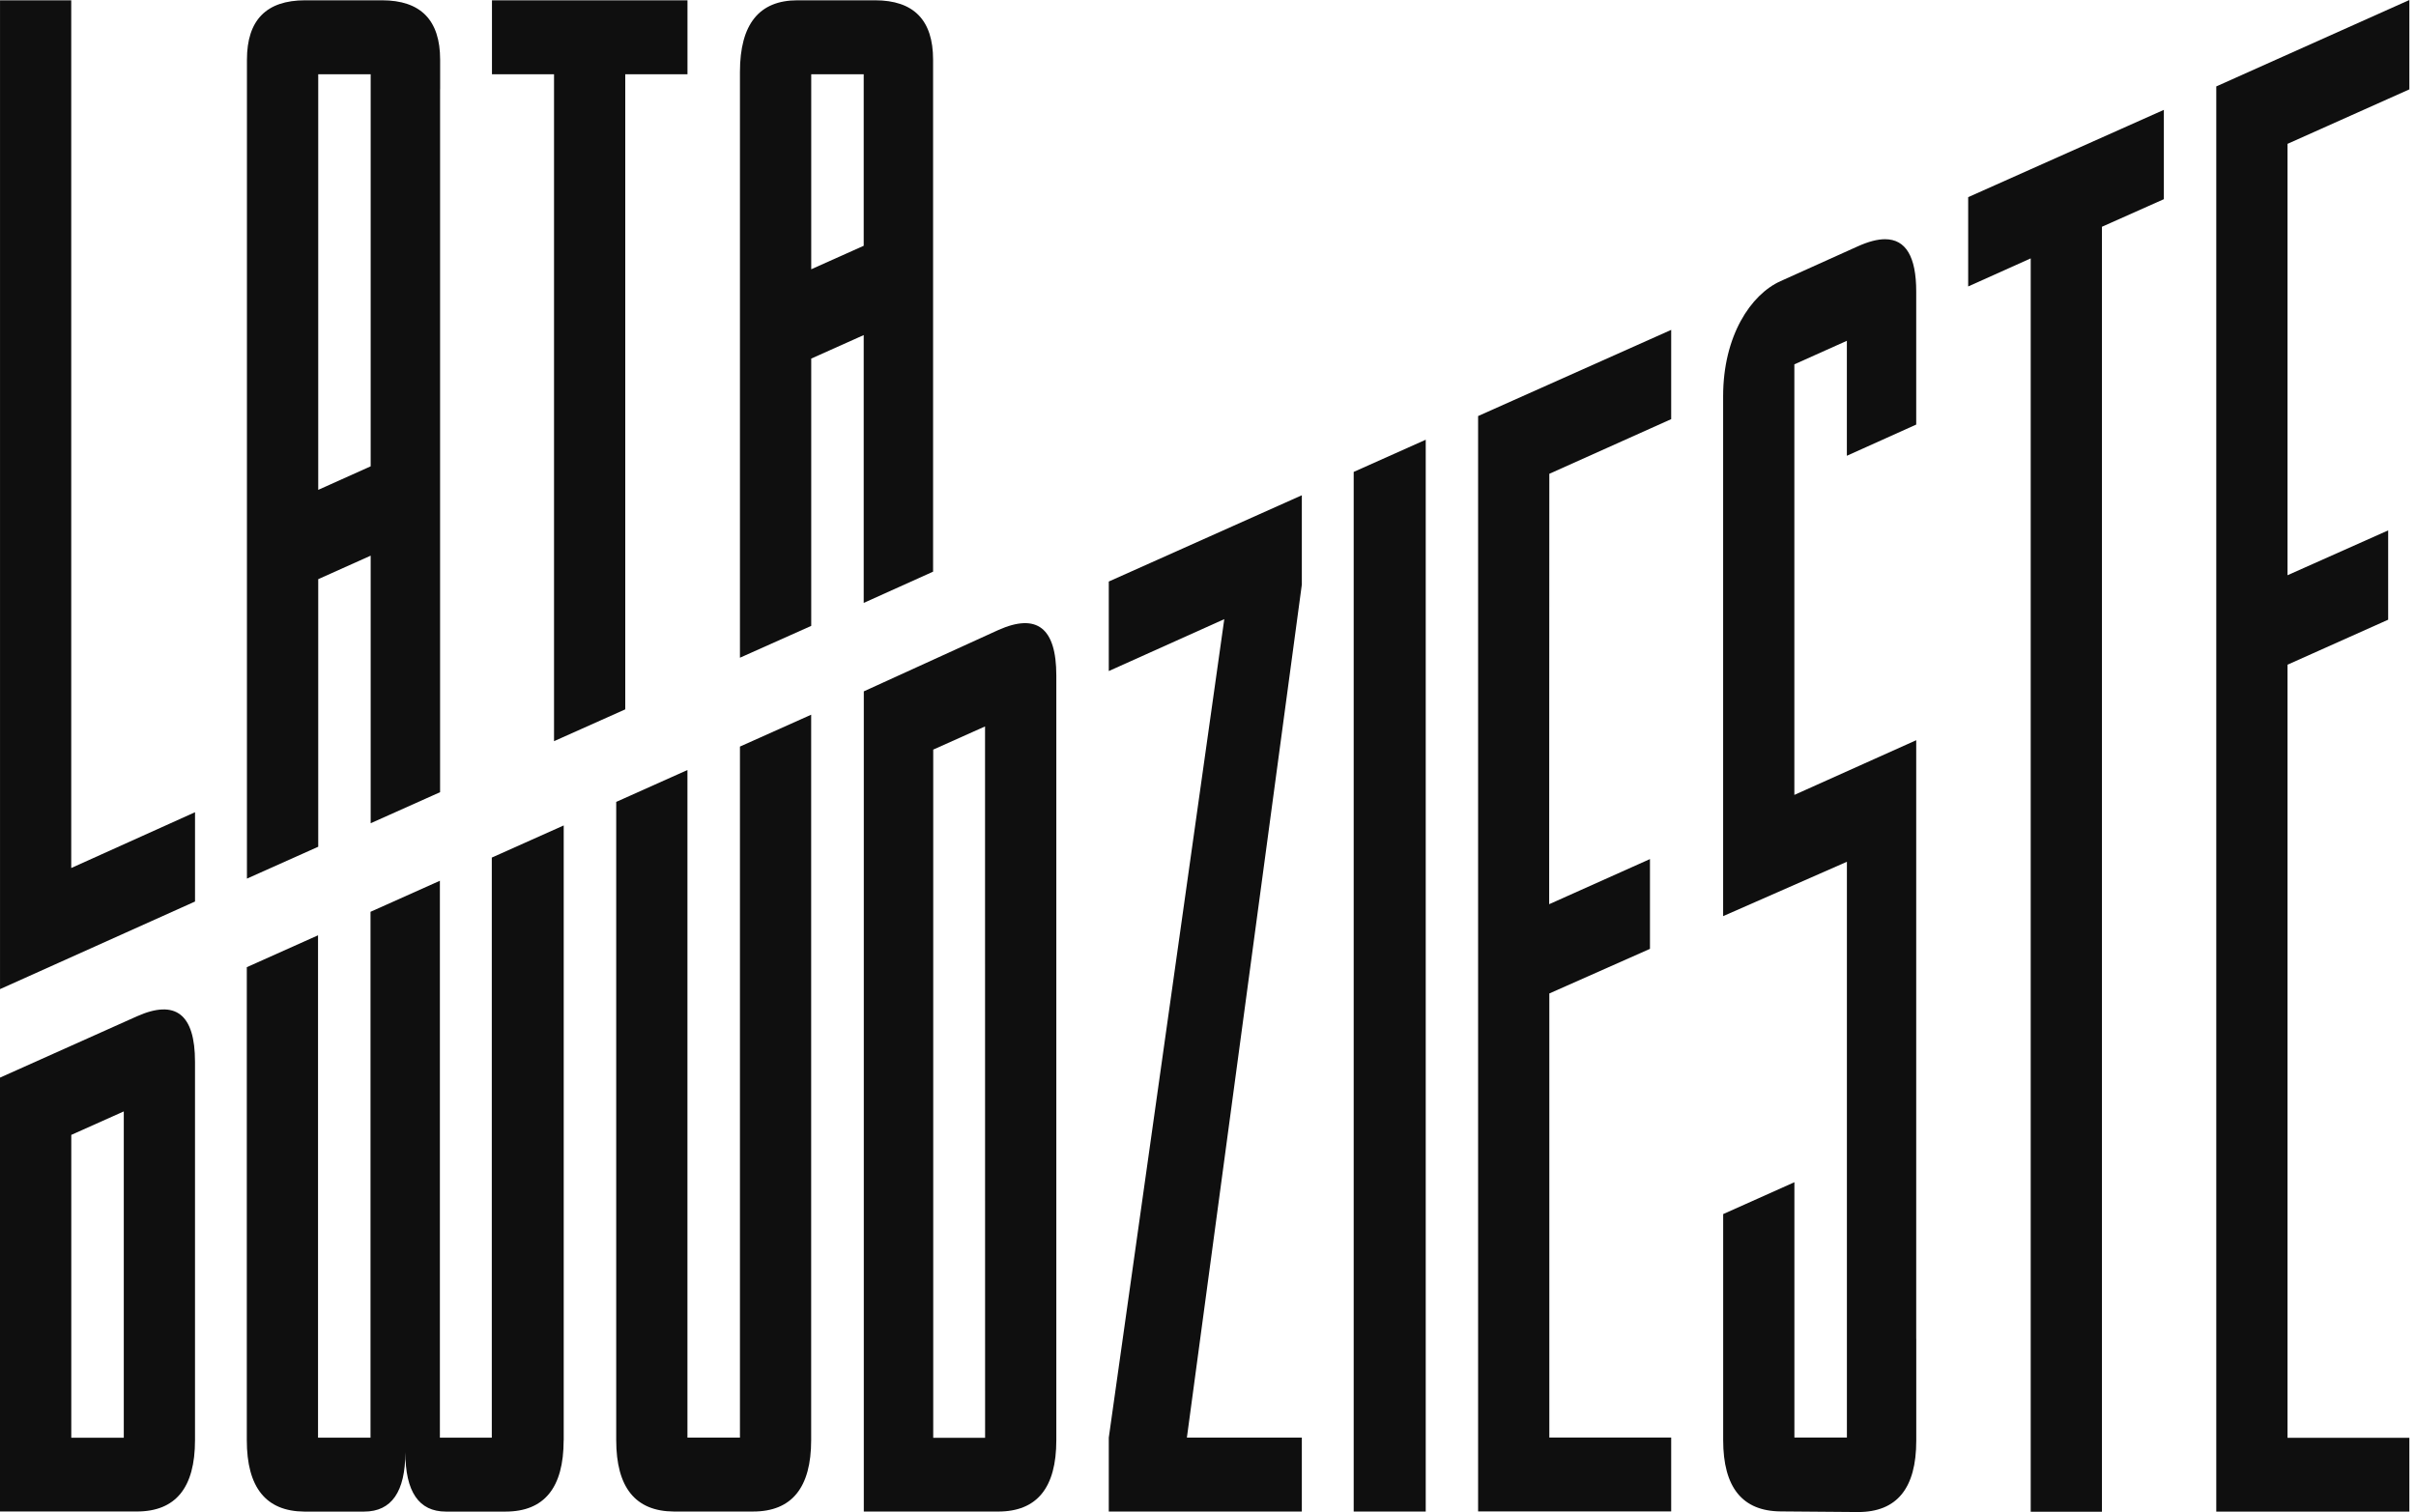
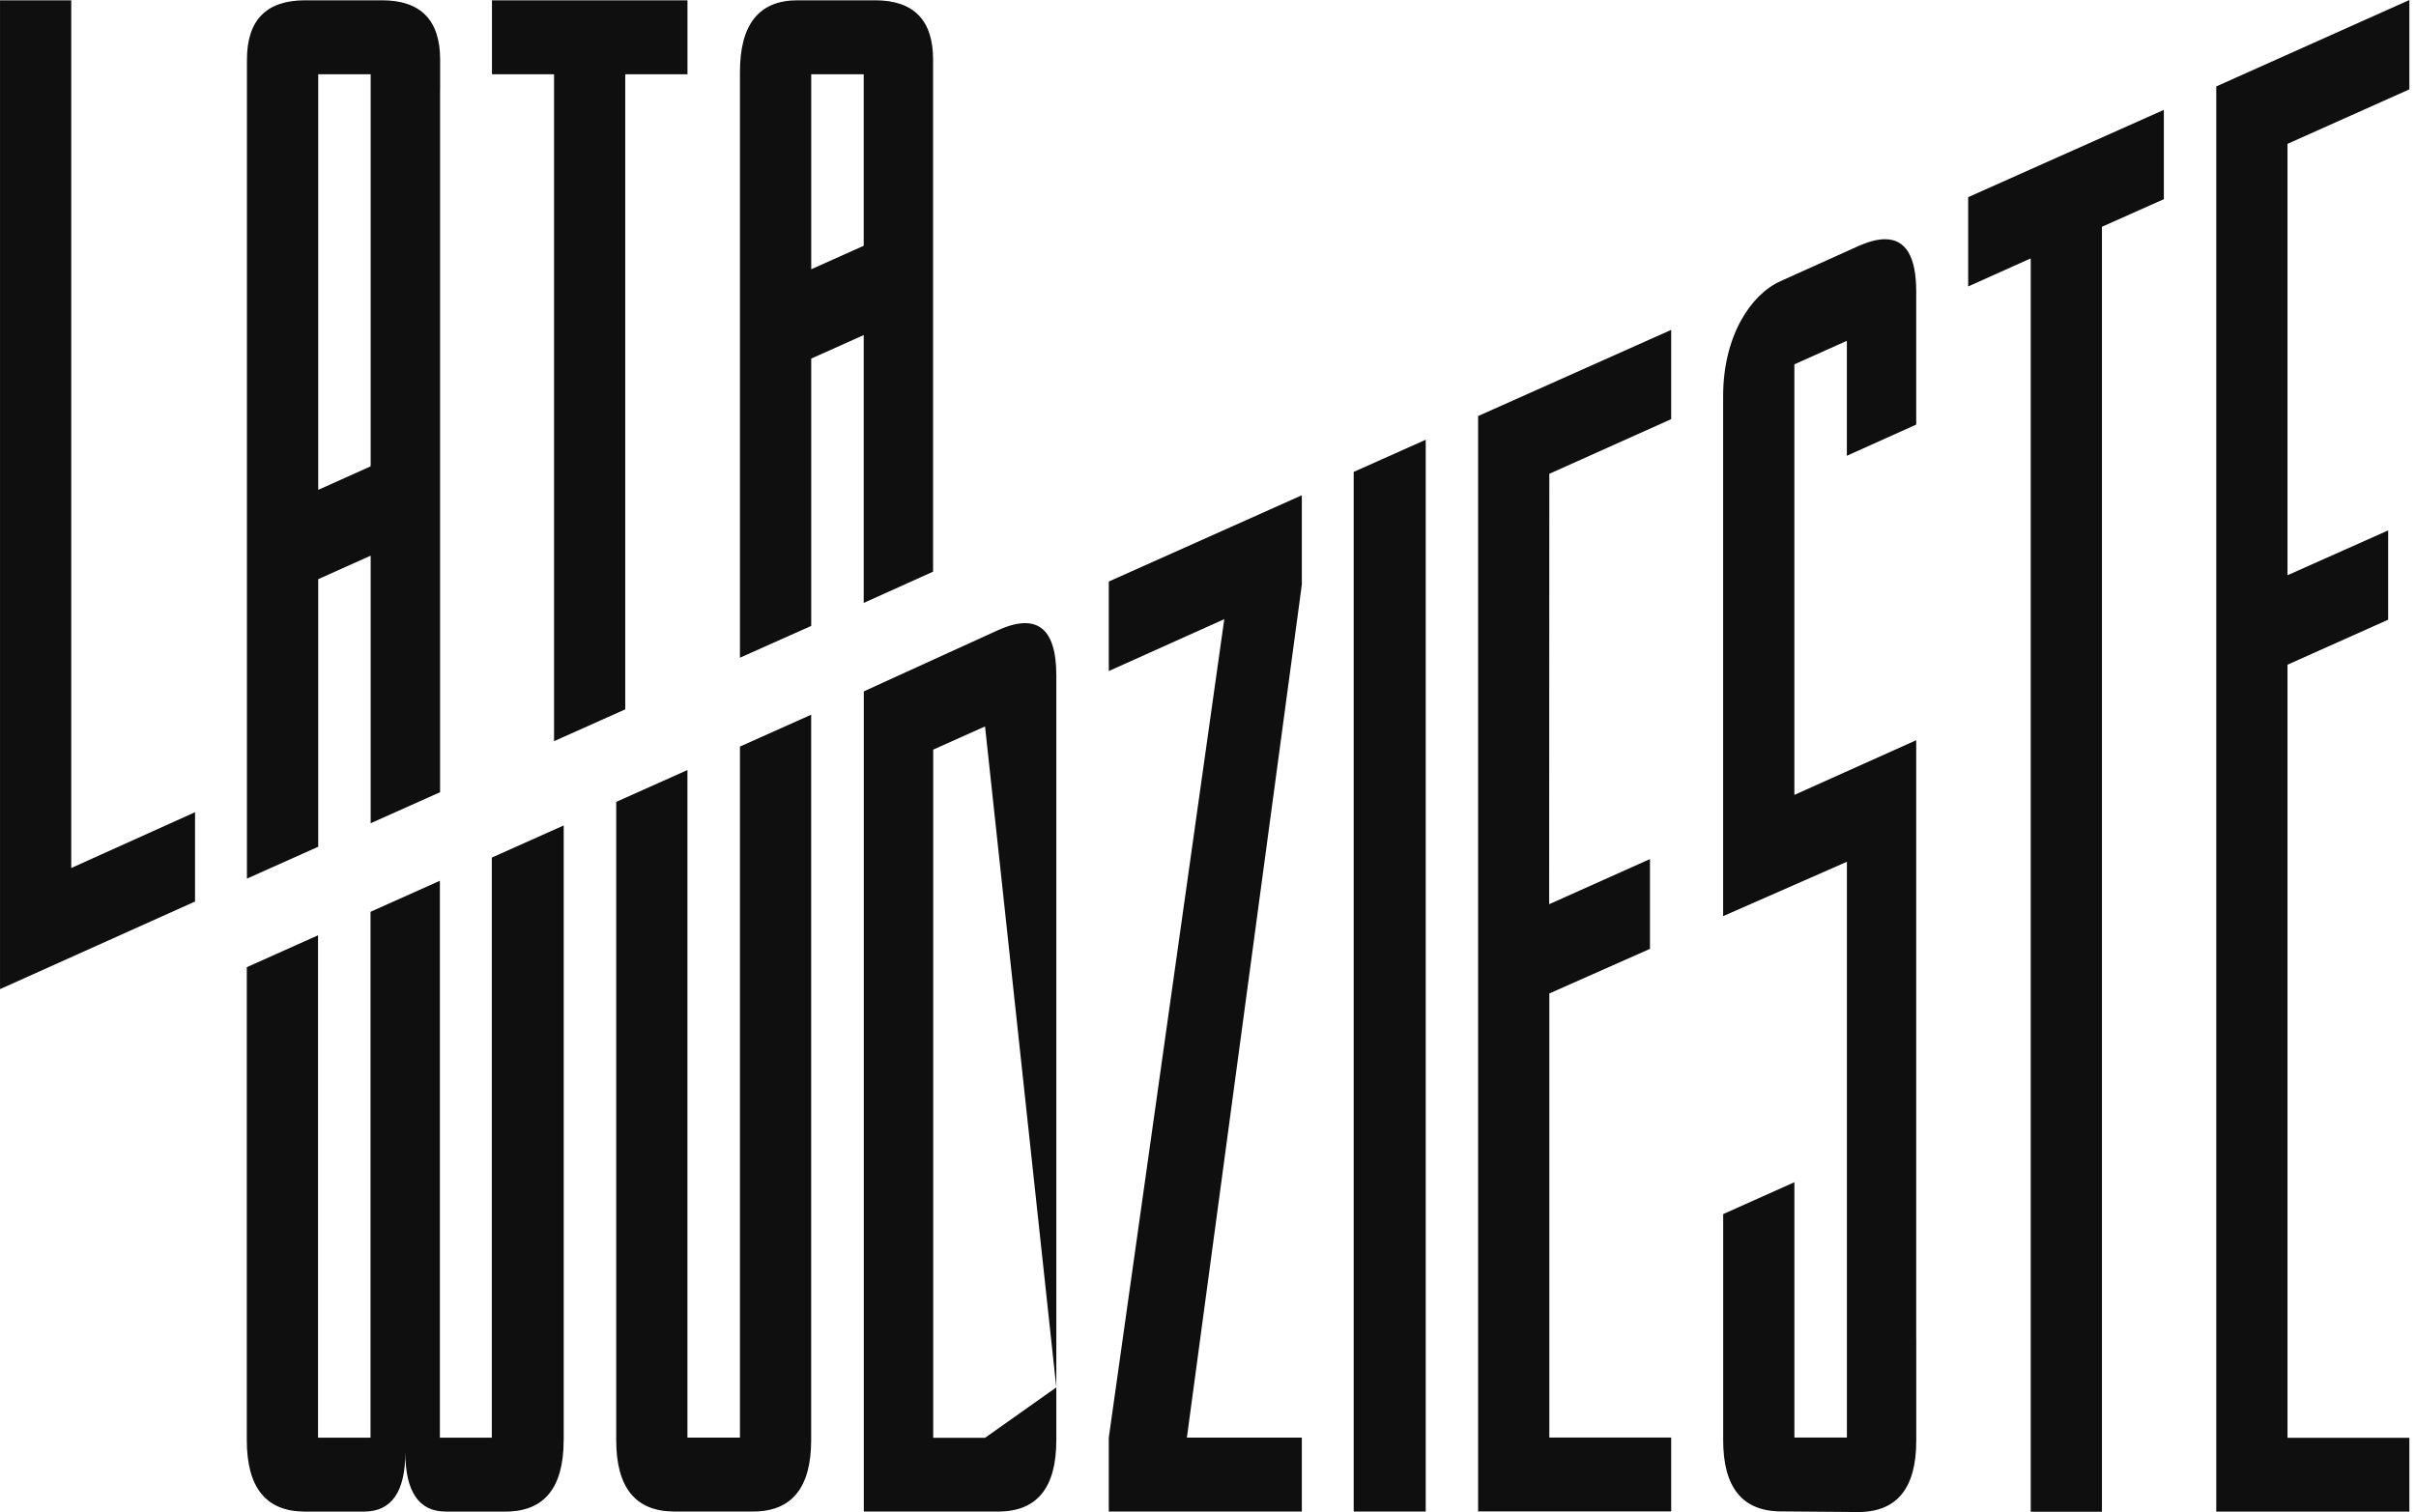
<svg xmlns="http://www.w3.org/2000/svg" width="123" height="77" viewBox="0 0 123 77" fill="none">
  <path d="M122.662 73.221V76.979H112.832V4.401L122.662 0V4.551L116.458 7.326V29.294L121.583 27.01V31.558L116.458 33.85V73.221H122.662Z" fill="#0F0F0F" />
  <path d="M110.163 5.595V10.143L107.011 11.548V76.985H103.385V13.158L100.201 14.588V10.04L110.163 5.595Z" fill="#0F0F0F" />
  <path d="M97.558 68.175V73.369C97.558 75.79 96.571 77 94.599 77L90.654 76.968C88.703 76.953 87.728 75.743 87.728 73.337V68.747V61.827L91.354 60.204V73.205H94.027V43.885L87.726 46.654V23.845V20.177C87.726 17.105 89.134 14.994 90.651 14.316L94.596 12.538C95.123 12.303 95.578 12.182 95.968 12.182C97.026 12.182 97.556 13.07 97.556 14.846V20.04V21.621L94.025 23.21V17.355L91.352 18.554V40.48L97.556 37.695V68.175H97.558Z" fill="#0F0F0F" />
  <path d="M85.081 73.206V76.969H75.251V21.187L85.081 16.799V21.345L78.877 24.128L78.869 46.046L84.001 43.748V48.32L78.877 50.592V73.206H85.081Z" fill="#0F0F0F" />
  <path d="M72.585 22.393V76.974H68.917V24.032L72.585 22.393Z" fill="#0F0F0F" />
  <path d="M66.277 73.211V76.974H56.449V73.211L62.329 31.53L56.449 34.173V29.614L66.277 25.221V29.772L60.425 73.211H66.277Z" fill="#0F0F0F" />
-   <path d="M53.778 70.651V73.344C53.778 75.766 52.79 76.975 50.818 76.975H43.977V35.207L50.818 32.087C52.79 31.204 53.778 31.976 53.778 34.398V37.091V70.651ZM50.152 73.218L50.149 36.993L47.511 38.174V73.218H50.152Z" fill="#0F0F0F" />
+   <path d="M53.778 70.651V73.344C53.778 75.766 52.79 76.975 50.818 76.975H43.977V35.207L50.818 32.087C52.79 31.204 53.778 31.976 53.778 34.398V37.091V70.651ZL50.149 36.993L47.511 38.174V73.218H50.152Z" fill="#0F0F0F" />
  <path d="M47.504 3.038V29.112L43.972 30.703V17.064L41.3 18.261V31.873L37.671 33.494V3.667C37.671 1.233 38.648 0.015 40.602 0.015H44.547C46.519 0.015 47.504 1.022 47.504 3.038ZM43.972 12.516V3.783H41.3V13.712L43.972 12.516Z" fill="#0F0F0F" />
  <path d="M41.297 71.416V73.337C41.297 75.759 40.309 76.974 38.34 76.974H34.329H34.298C32.346 76.958 31.372 75.746 31.372 73.337V72.025V40.836L34.998 39.213V73.211H37.671V38.019L41.297 36.396V71.416Z" fill="#0F0F0F" />
  <path d="M35 0.015V3.783H31.832V36.124L28.206 37.744V3.783H25.046V0.015H35Z" fill="#0F0F0F" />
  <path d="M28.699 42.035V73.34H28.696C28.696 75.762 27.709 76.977 25.736 76.977H25.526H22.7C21.323 76.977 20.636 75.965 20.636 73.949C20.636 75.965 19.935 76.977 18.539 76.977H15.524H15.487C13.539 76.961 12.565 75.749 12.565 73.34V73.179V49.253L16.191 47.63V73.214H18.863V46.433L22.395 44.852V73.214H25.038V43.672L28.699 42.035Z" fill="#0F0F0F" />
  <path d="M22.405 4.547V40.342L18.871 41.923V28.297L16.201 29.494V43.12L12.572 44.743V4.089V3.04C12.572 1.024 13.56 0.015 15.532 0.015H19.448C21.418 0.015 22.408 1.024 22.408 3.04V4.547H22.405ZM18.871 23.747V3.783H16.201V24.946L18.871 23.747Z" fill="#0F0F0F" />
-   <path d="M9.928 54.071V73.341C9.928 75.763 8.94 76.972 6.968 76.972H0V54.877L6.968 51.757C8.94 50.877 9.928 51.646 9.928 54.071ZM6.302 73.215V56.598L3.629 57.794V73.215H6.302Z" fill="#0F0F0F" />
  <path d="M9.929 41.362V45.91L0.001 50.371V0.015H3.627V44.203L9.929 41.362Z" fill="#0F0F0F" />
</svg>